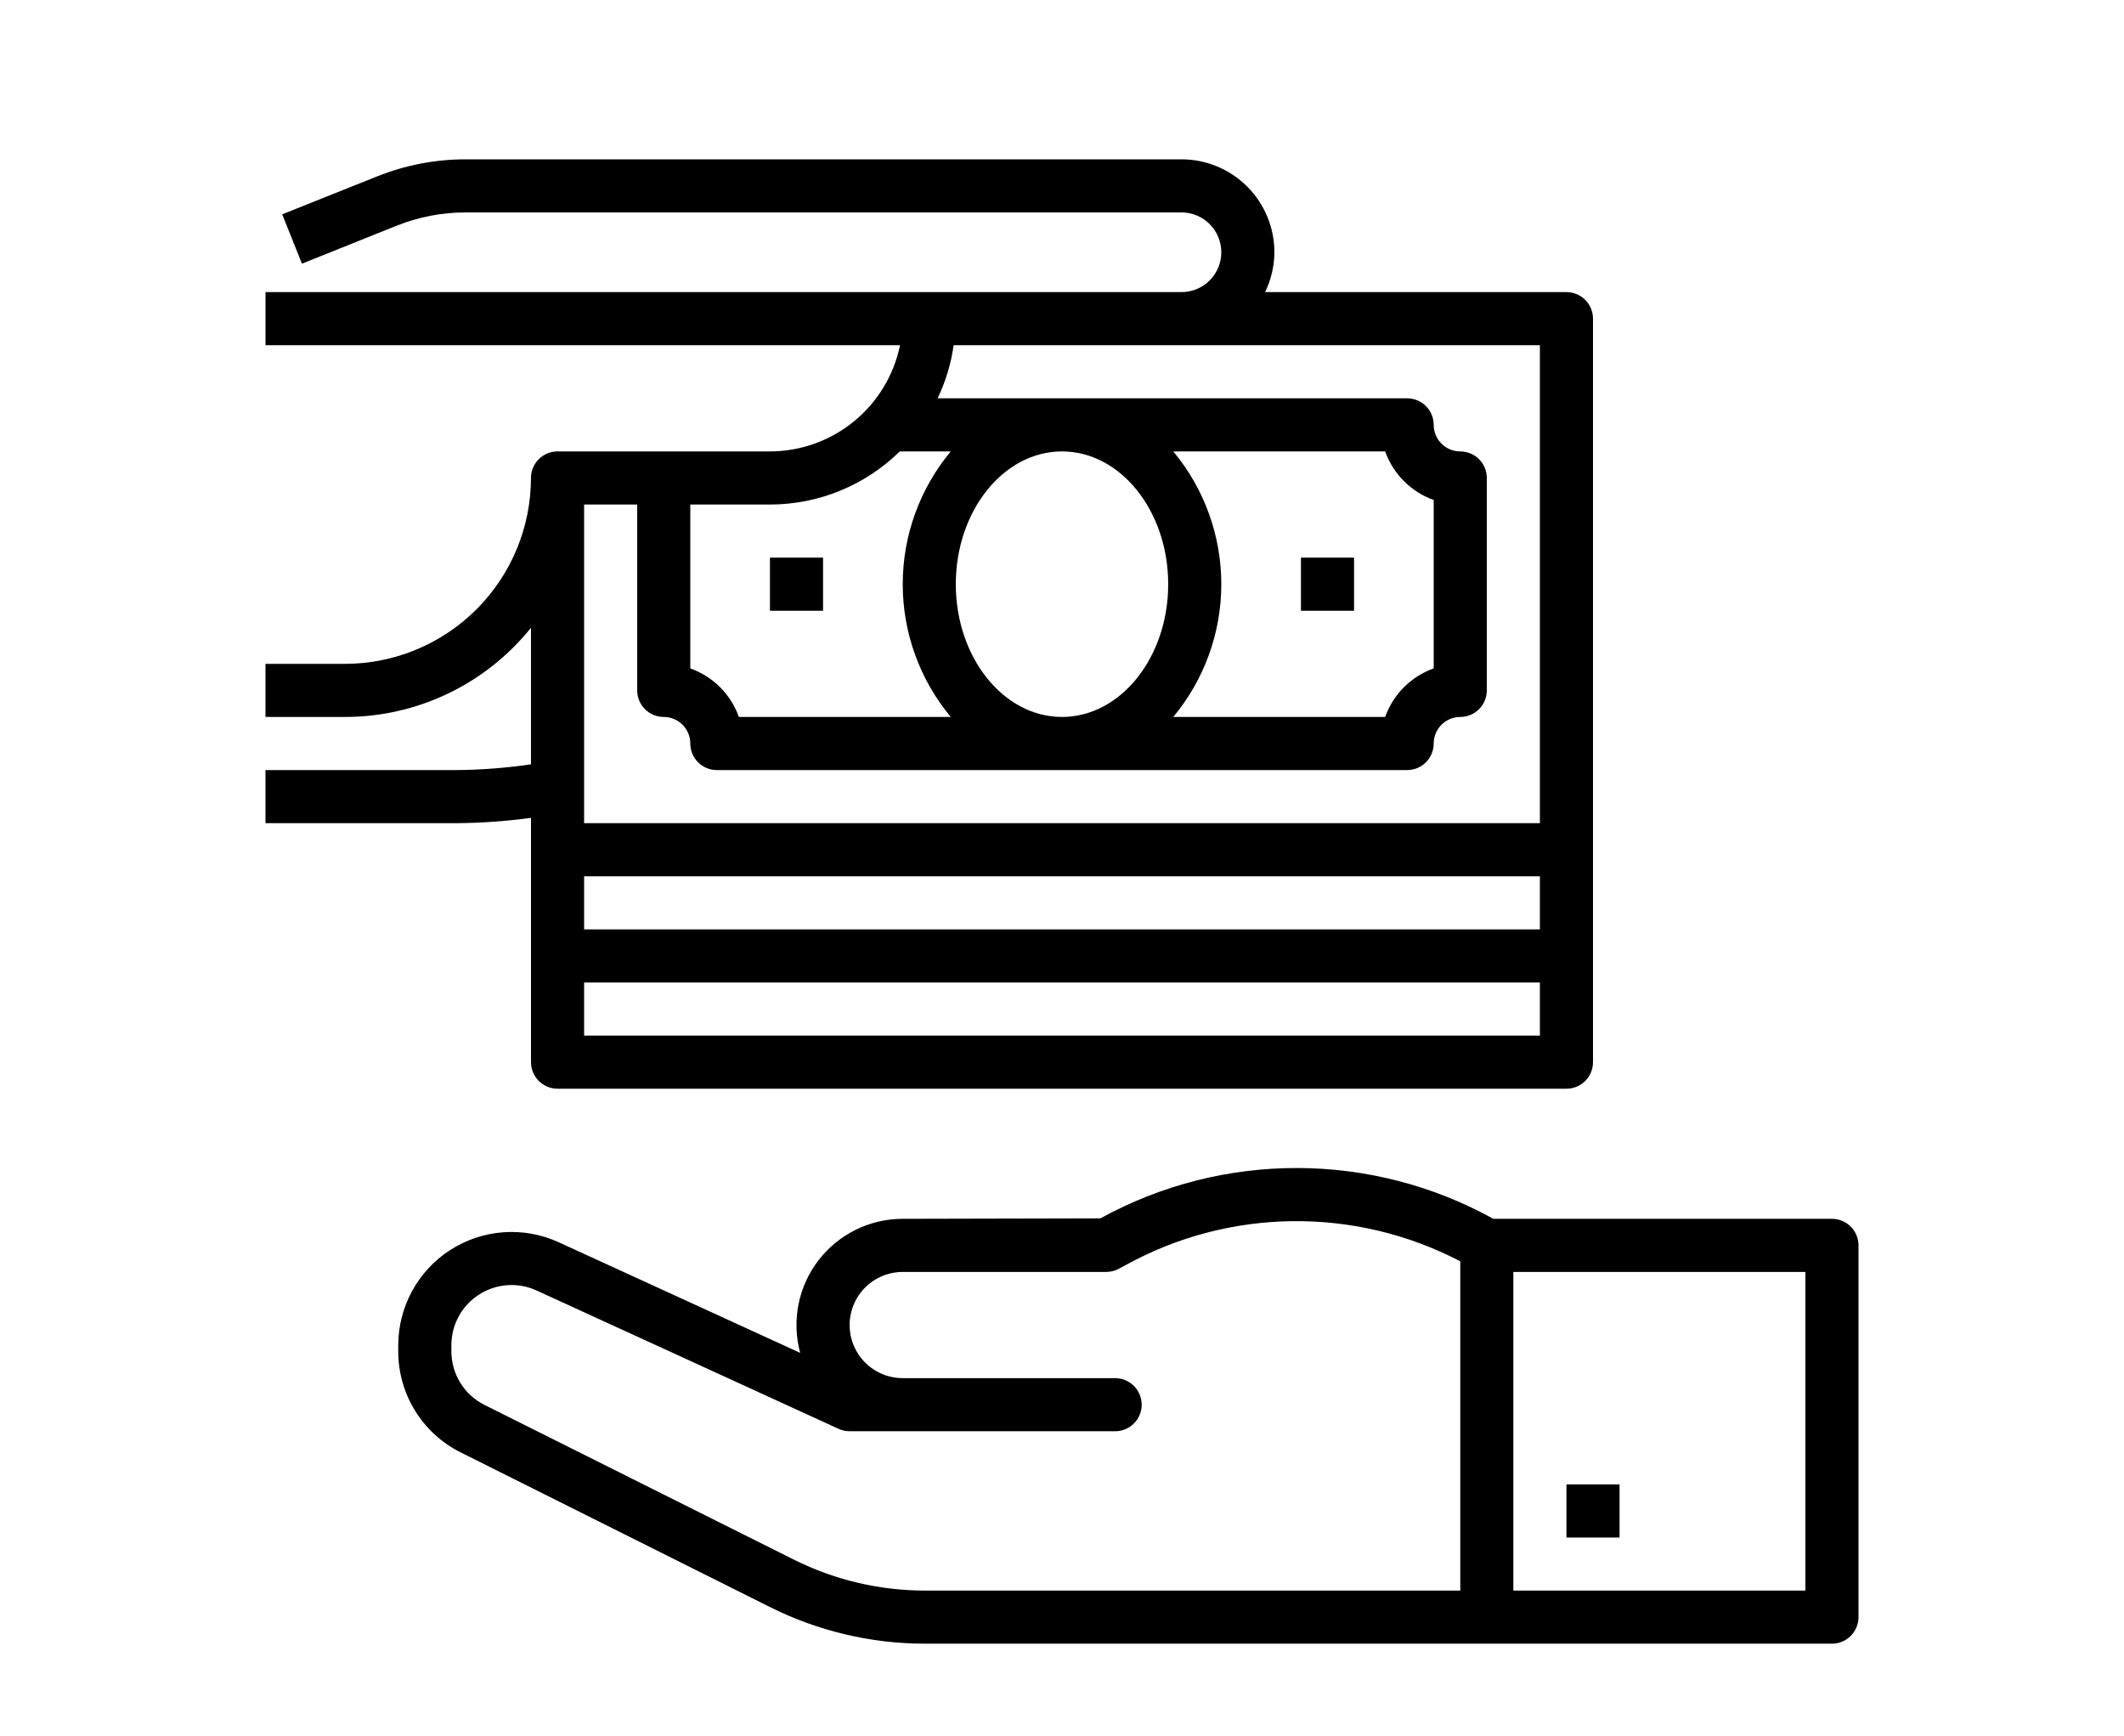
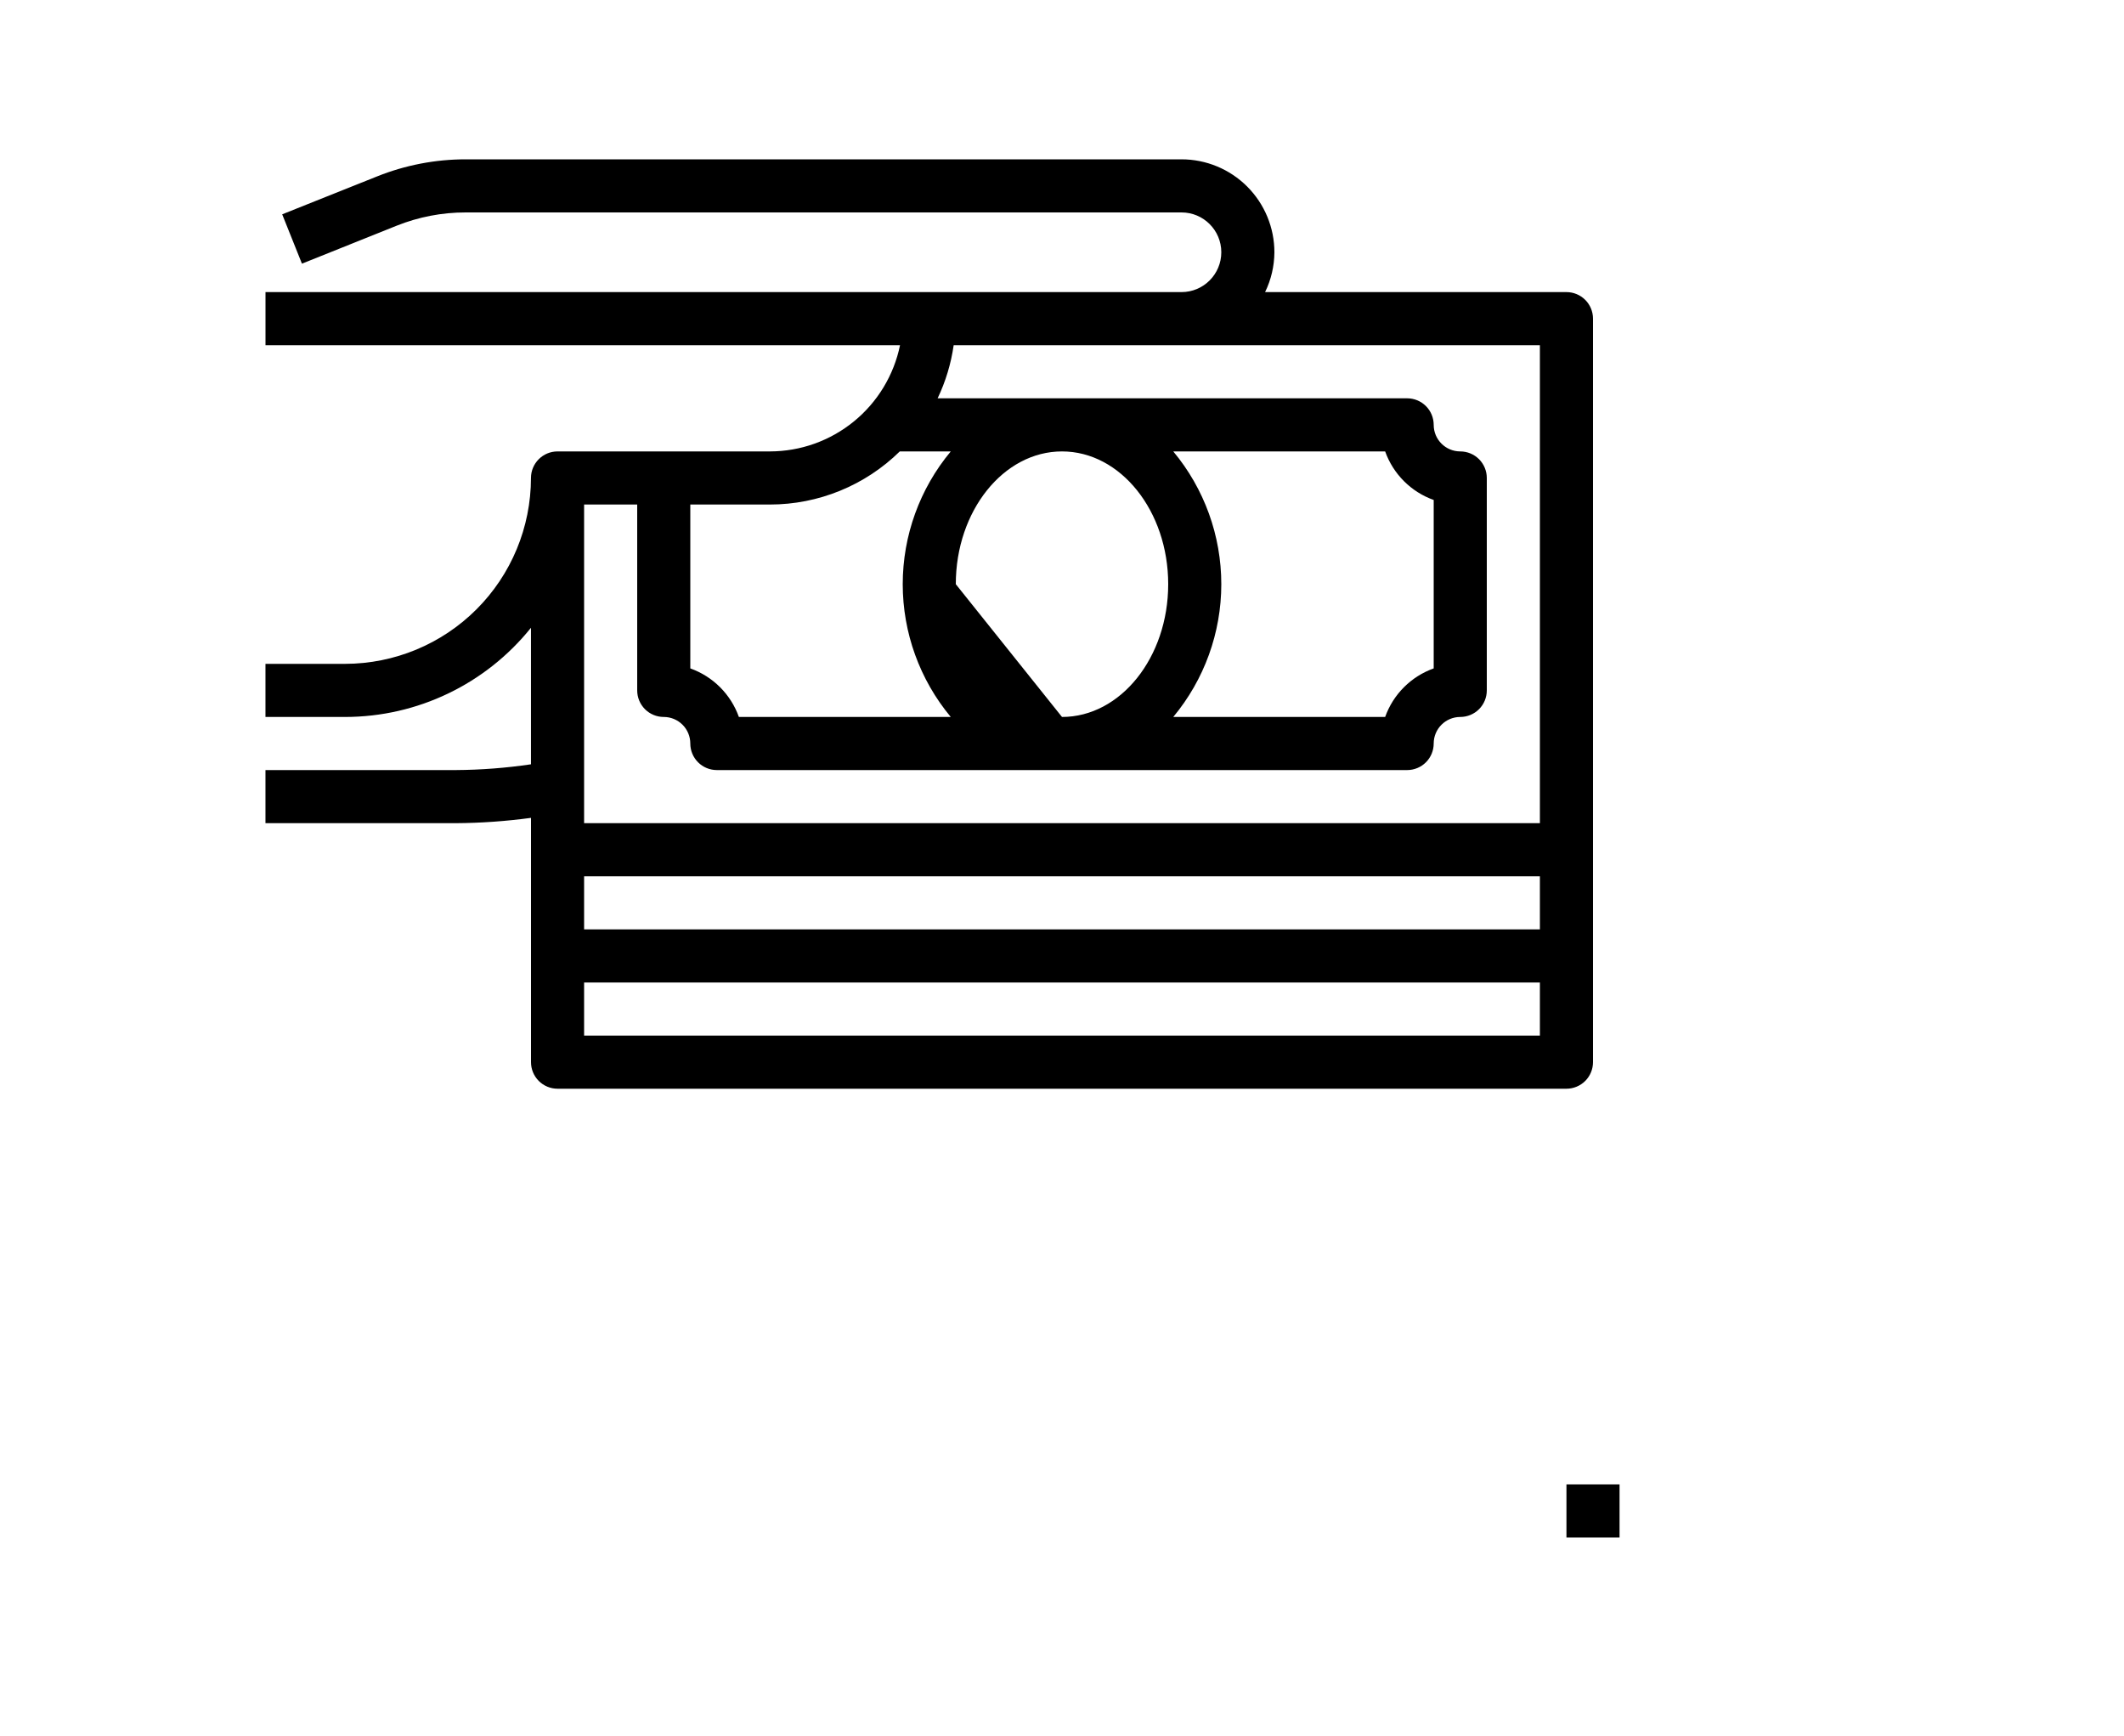
<svg xmlns="http://www.w3.org/2000/svg" baseProfile="tiny-ps" viewBox="0 0 700 572" width="700" height="572">
  <title>noun-payment-1947558-svg</title>
  <style> tspan { white-space:pre } .shp0 { fill: #000000 } </style>
  <g id="Layer">
-     <path id="Layer" fill-rule="evenodd" class="shp0" d="M174.99 269.5C166.78 270.61 158.51 271.2 150.22 271.25L87.49 271.25L87.49 253.75L150.22 253.75C158.51 253.7 166.79 253.06 174.99 251.85L174.99 206.86C160.08 225.43 137.56 236.24 113.74 236.25L87.49 236.25L87.49 218.75L113.74 218.75C129.98 218.73 145.55 212.27 157.03 200.79C168.52 189.31 174.97 173.74 174.99 157.5C174.99 152.67 178.91 148.75 183.74 148.75L253.74 148.75C263.83 148.74 273.59 145.25 281.41 138.87C289.22 132.5 294.59 123.62 296.62 113.75L87.5 113.75L87.5 96.25L389.38 96.25C396.63 96.25 402.5 90.37 402.5 83.12C402.5 75.87 396.63 70 389.38 70L153.48 70C145.69 69.99 137.96 71.48 130.73 74.37L99.51 86.88L93 70.62L124.25 58.14C133.55 54.41 143.47 52.5 153.49 52.5L389.38 52.5C397.5 52.5 405.29 55.73 411.03 61.47C416.77 67.22 420 75 420 83.13C419.97 87.68 418.93 92.16 416.93 96.25L516.25 96.25C518.57 96.25 520.8 97.17 522.44 98.81C524.08 100.45 525 102.68 525 105L525 350C525 352.32 524.08 354.55 522.44 356.19C520.8 357.83 518.57 358.75 516.25 358.75L183.75 358.75C181.43 358.75 179.2 357.83 177.56 356.19C175.92 354.55 175 352.32 175 350L175 269.5L174.99 269.5ZM192.5 306.25L507.5 306.25L507.5 288.75L192.5 288.75L192.5 306.25ZM507.5 341.25L507.5 323.75L192.5 323.75L192.5 341.25L507.5 341.25ZM314.3 113.75C313.43 119.82 311.65 125.72 309.01 131.25L463.75 131.25C466.07 131.25 468.3 132.17 469.94 133.81C471.58 135.45 472.5 137.68 472.5 140C472.5 144.83 476.42 148.75 481.25 148.75C483.57 148.75 485.8 149.67 487.44 151.31C489.08 152.95 490 155.18 490 157.5L490 227.5C490 229.82 489.08 232.05 487.44 233.69C485.8 235.33 483.57 236.25 481.25 236.25C476.42 236.25 472.5 240.17 472.5 245C472.5 247.32 471.58 249.55 469.94 251.19C468.3 252.83 466.07 253.75 463.75 253.75L236.25 253.75C233.93 253.75 231.7 252.83 230.06 251.19C228.42 249.55 227.5 247.32 227.5 245C227.5 242.68 226.58 240.45 224.94 238.81C223.3 237.17 221.07 236.25 218.75 236.25C216.43 236.25 214.2 235.33 212.56 233.69C210.92 232.05 210 229.82 210 227.5L210 166.25L192.5 166.25L192.5 271.25L507.5 271.25L507.5 113.75L314.3 113.75ZM350 236.25C369.3 236.25 385 216.63 385 192.5C385 168.38 369.3 148.75 350 148.75C330.7 148.75 315 168.38 315 192.5C315 216.63 330.7 236.25 350 236.25ZM386.67 148.75C396.9 161.03 402.5 176.52 402.5 192.5C402.5 208.48 396.9 223.96 386.67 236.25L456.5 236.25C459.16 228.79 465.04 222.91 472.5 220.25L472.5 164.75C465.04 162.09 459.16 156.21 456.5 148.75L386.67 148.75ZM296.54 148.75C285.12 159.97 269.75 166.25 253.75 166.25L227.5 166.25L227.5 220.25C234.97 222.91 240.85 228.78 243.51 236.25L313.34 236.25C303.11 223.97 297.51 208.48 297.51 192.5C297.51 176.52 303.11 161.03 313.34 148.75L296.54 148.75Z" />
-     <path id="Layer" class="shp0" d="M428.75 183.75L446.25 183.75L446.25 201.25L428.75 201.25L428.75 183.75Z" />
-     <path id="Layer" class="shp0" d="M253.75 183.75L271.25 183.75L271.25 201.25L253.75 201.25L253.75 183.75Z" />
-     <path id="Layer" fill-rule="evenodd" class="shp0" d="M603.75 401.62C606.07 401.62 608.29 402.54 609.93 404.18C611.57 405.82 612.5 408.05 612.5 410.37L612.5 532.87C612.5 535.19 611.57 537.42 609.93 539.06C608.29 540.7 606.07 541.62 603.75 541.62L304.79 541.62C287.13 541.61 269.72 537.5 253.92 529.63L253.91 529.63L151.89 478.62C145.67 475.54 140.45 470.78 136.8 464.87C133.15 458.97 131.23 452.16 131.25 445.22L131.25 443.32C131.25 430.6 137.72 418.75 148.41 411.88C159.12 405 172.58 404.05 184.14 409.35L184.14 409.35L263.71 445.79C260.86 435.27 263.07 424.01 269.69 415.36C276.32 406.7 286.6 401.62 297.5 401.62L362.66 401.47C402.99 379.3 451.88 379.35 492.16 401.62L603.75 401.62L603.75 401.62ZM261.75 513.98C275.12 520.64 289.86 524.11 304.8 524.12L481.26 524.12L481.26 415.62C446.62 397.55 405.25 398.01 371.02 416.84L368.78 418.06C367.49 418.75 366.05 419.12 364.59 419.12L297.51 419.12C291.25 419.12 285.48 422.46 282.35 427.87C279.23 433.29 279.23 439.96 282.35 445.37C285.48 450.79 291.25 454.12 297.51 454.12L367.51 454.12C372.34 454.12 376.26 458.04 376.26 462.87C376.26 467.7 372.34 471.62 367.51 471.62L280.01 471.62C278.75 471.62 277.5 471.35 276.36 470.82L176.86 425.25C170.71 422.42 163.55 422.93 157.86 426.59C152.17 430.24 148.74 436.55 148.76 443.32L148.76 445.22C148.75 448.91 149.77 452.53 151.71 455.66C153.64 458.8 156.43 461.33 159.73 462.97L261.75 513.98L261.75 513.98ZM595 419.12L498.75 419.12L498.75 524.12L595 524.12L595 419.12Z" />
+     <path id="Layer" fill-rule="evenodd" class="shp0" d="M174.99 269.5C166.78 270.61 158.51 271.2 150.22 271.25L87.49 271.25L87.49 253.75L150.22 253.75C158.51 253.7 166.79 253.06 174.99 251.85L174.99 206.86C160.08 225.43 137.56 236.24 113.74 236.25L87.49 236.25L87.49 218.75L113.74 218.75C129.98 218.73 145.55 212.27 157.03 200.79C168.52 189.31 174.97 173.74 174.99 157.5C174.99 152.67 178.91 148.75 183.74 148.75L253.74 148.75C263.83 148.74 273.59 145.25 281.41 138.87C289.22 132.5 294.59 123.62 296.62 113.75L87.5 113.75L87.5 96.25L389.38 96.25C396.63 96.25 402.5 90.37 402.5 83.12C402.5 75.87 396.63 70 389.38 70L153.48 70C145.69 69.99 137.96 71.48 130.73 74.37L99.51 86.88L93 70.62L124.25 58.14C133.55 54.41 143.47 52.5 153.49 52.5L389.38 52.5C397.5 52.5 405.29 55.73 411.03 61.47C416.77 67.22 420 75 420 83.13C419.97 87.68 418.93 92.16 416.93 96.25L516.25 96.25C518.57 96.25 520.8 97.17 522.44 98.81C524.08 100.45 525 102.68 525 105L525 350C525 352.32 524.08 354.55 522.44 356.19C520.8 357.83 518.57 358.75 516.25 358.75L183.75 358.75C181.43 358.75 179.2 357.83 177.56 356.19C175.92 354.55 175 352.32 175 350L175 269.5L174.99 269.5ZM192.5 306.25L507.5 306.25L507.5 288.75L192.5 288.75L192.5 306.25ZM507.5 341.25L507.5 323.75L192.5 323.75L192.5 341.25L507.5 341.25ZM314.3 113.75C313.43 119.82 311.65 125.72 309.01 131.25L463.75 131.25C466.07 131.25 468.3 132.17 469.94 133.81C471.58 135.45 472.5 137.68 472.5 140C472.5 144.83 476.42 148.75 481.25 148.75C483.57 148.75 485.8 149.67 487.44 151.31C489.08 152.95 490 155.18 490 157.5L490 227.5C490 229.82 489.08 232.05 487.44 233.69C485.8 235.33 483.57 236.25 481.25 236.25C476.42 236.25 472.5 240.17 472.5 245C472.5 247.32 471.58 249.55 469.94 251.19C468.3 252.83 466.07 253.75 463.75 253.75L236.25 253.75C233.93 253.75 231.7 252.83 230.06 251.19C228.42 249.55 227.5 247.32 227.5 245C227.5 242.68 226.58 240.45 224.94 238.81C223.3 237.17 221.07 236.25 218.75 236.25C216.43 236.25 214.2 235.33 212.56 233.69C210.92 232.05 210 229.82 210 227.5L210 166.25L192.5 166.25L192.5 271.25L507.5 271.25L507.5 113.75L314.3 113.75ZM350 236.25C369.3 236.25 385 216.63 385 192.5C385 168.38 369.3 148.75 350 148.75C330.7 148.75 315 168.38 315 192.5ZM386.67 148.75C396.9 161.03 402.5 176.52 402.5 192.5C402.5 208.48 396.9 223.96 386.67 236.25L456.5 236.25C459.16 228.79 465.04 222.91 472.5 220.25L472.5 164.75C465.04 162.09 459.16 156.21 456.5 148.75L386.67 148.75ZM296.54 148.75C285.12 159.97 269.75 166.25 253.75 166.25L227.5 166.25L227.5 220.25C234.97 222.91 240.85 228.78 243.51 236.25L313.34 236.25C303.11 223.97 297.51 208.48 297.51 192.5C297.51 176.52 303.11 161.03 313.34 148.75L296.54 148.75Z" />
    <path id="Layer" class="shp0" d="M516.25 489.14L533.75 489.14L533.75 506.64L516.25 506.64L516.25 489.14Z" />
  </g>
</svg>